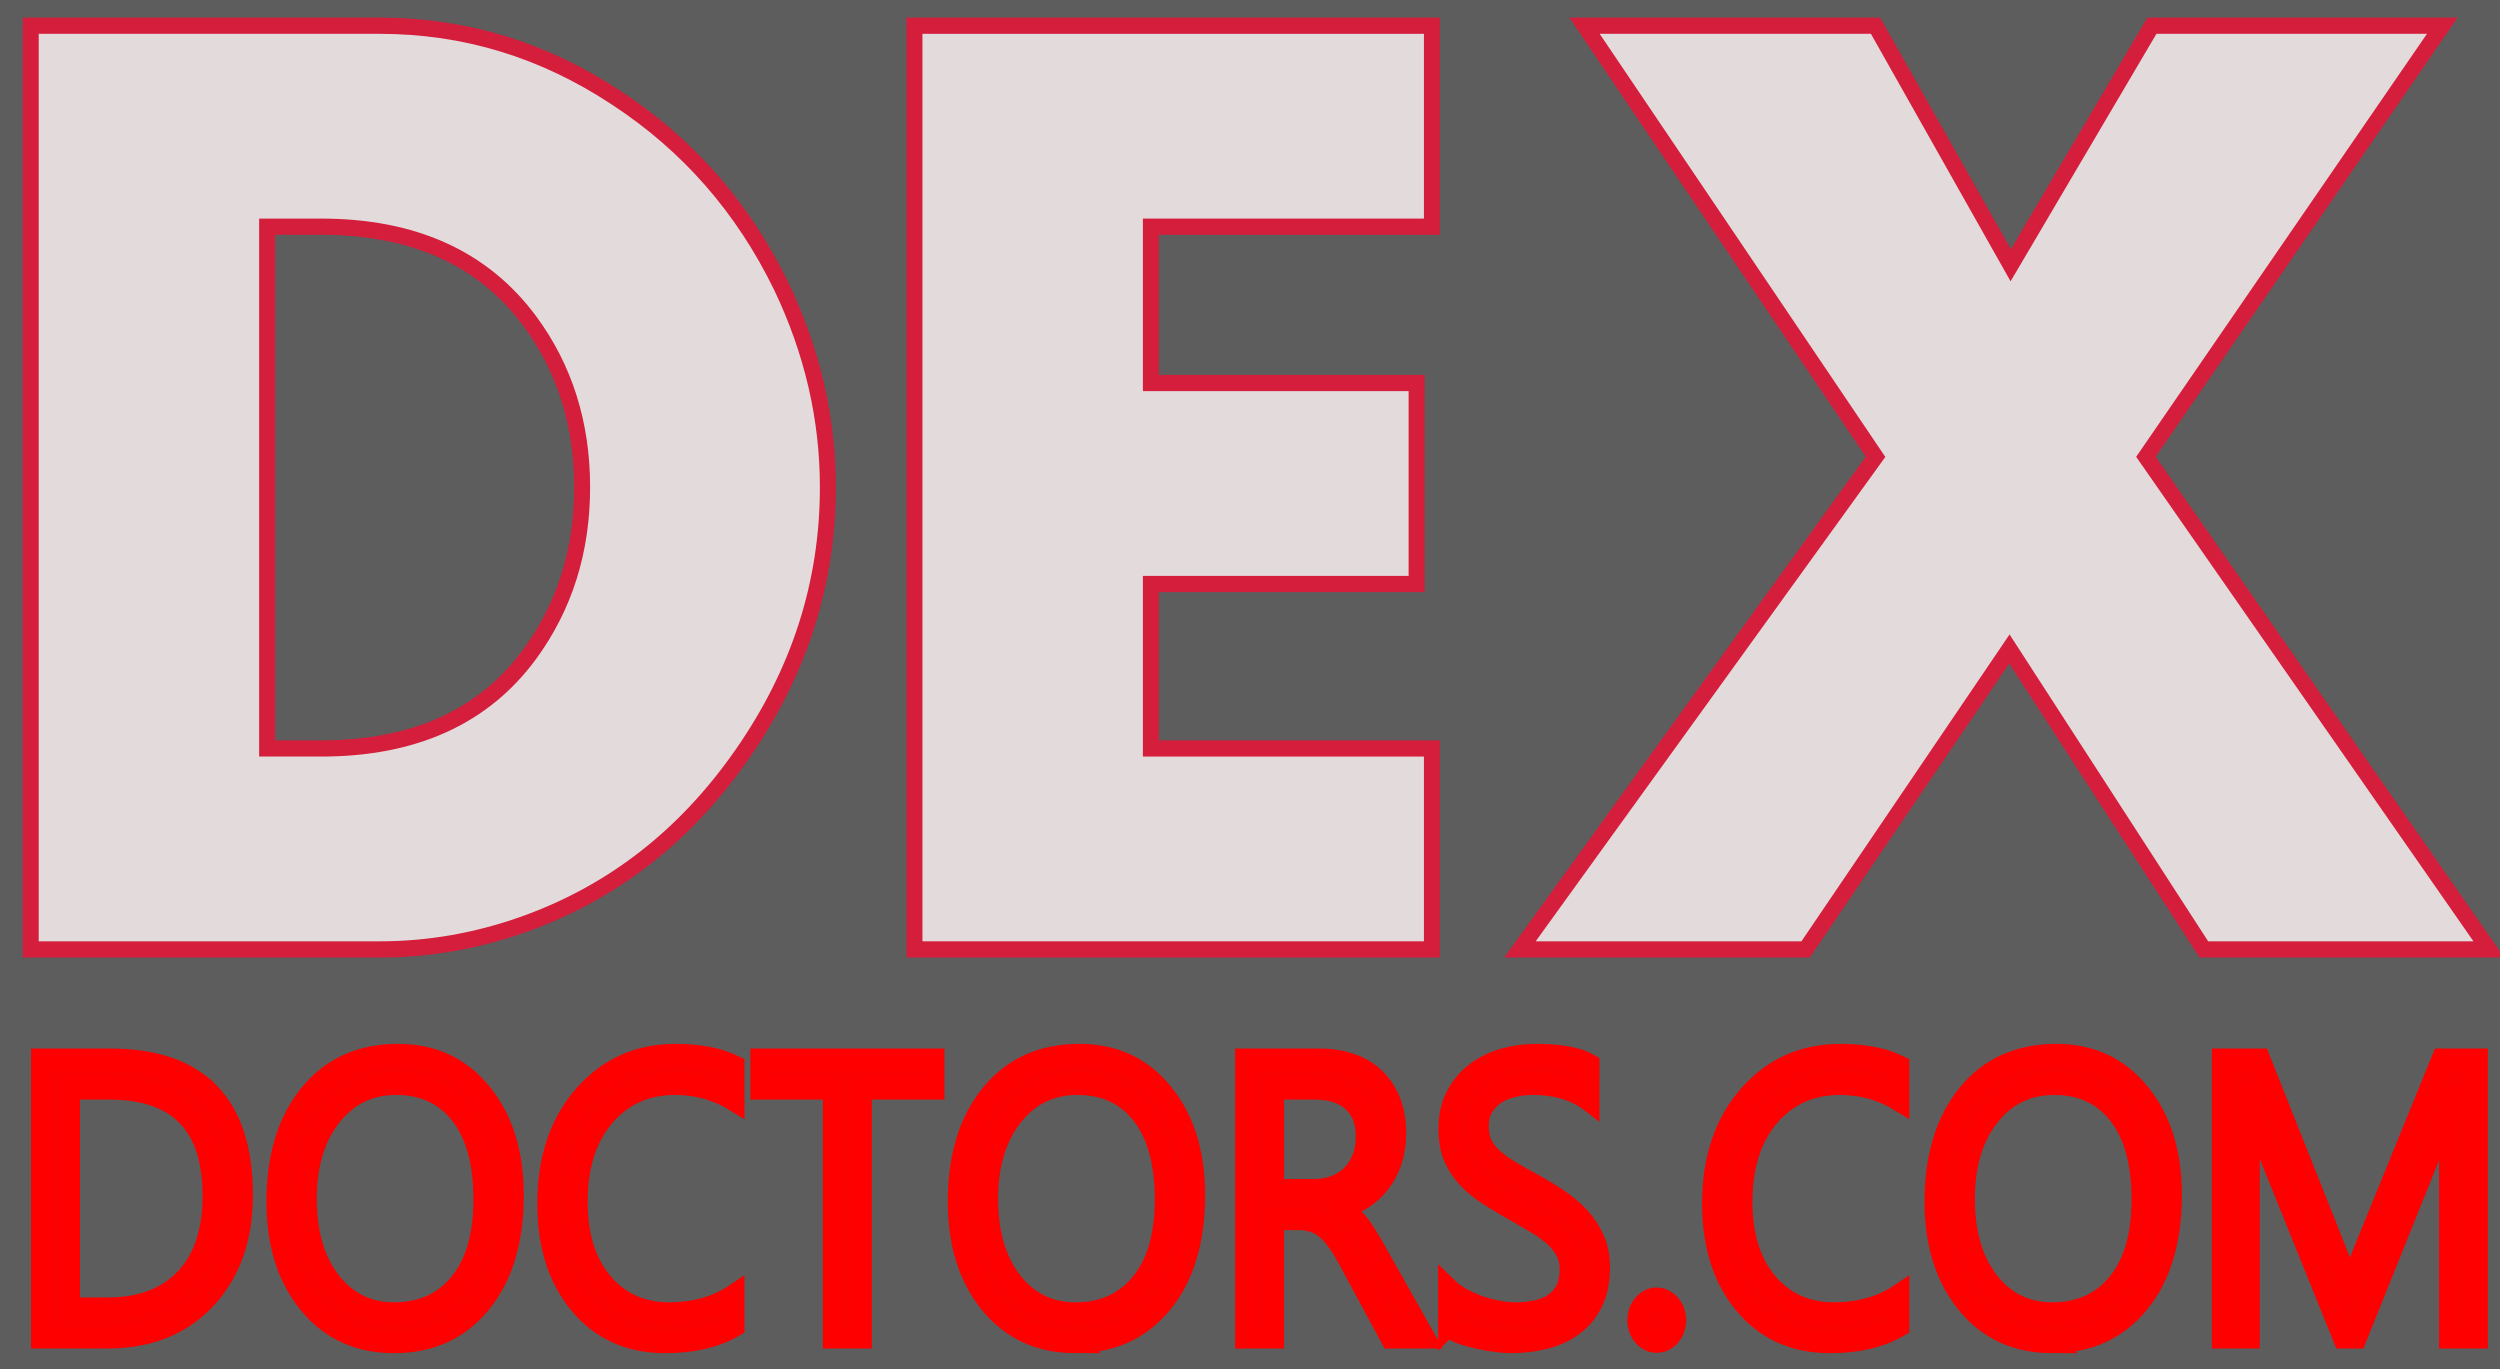
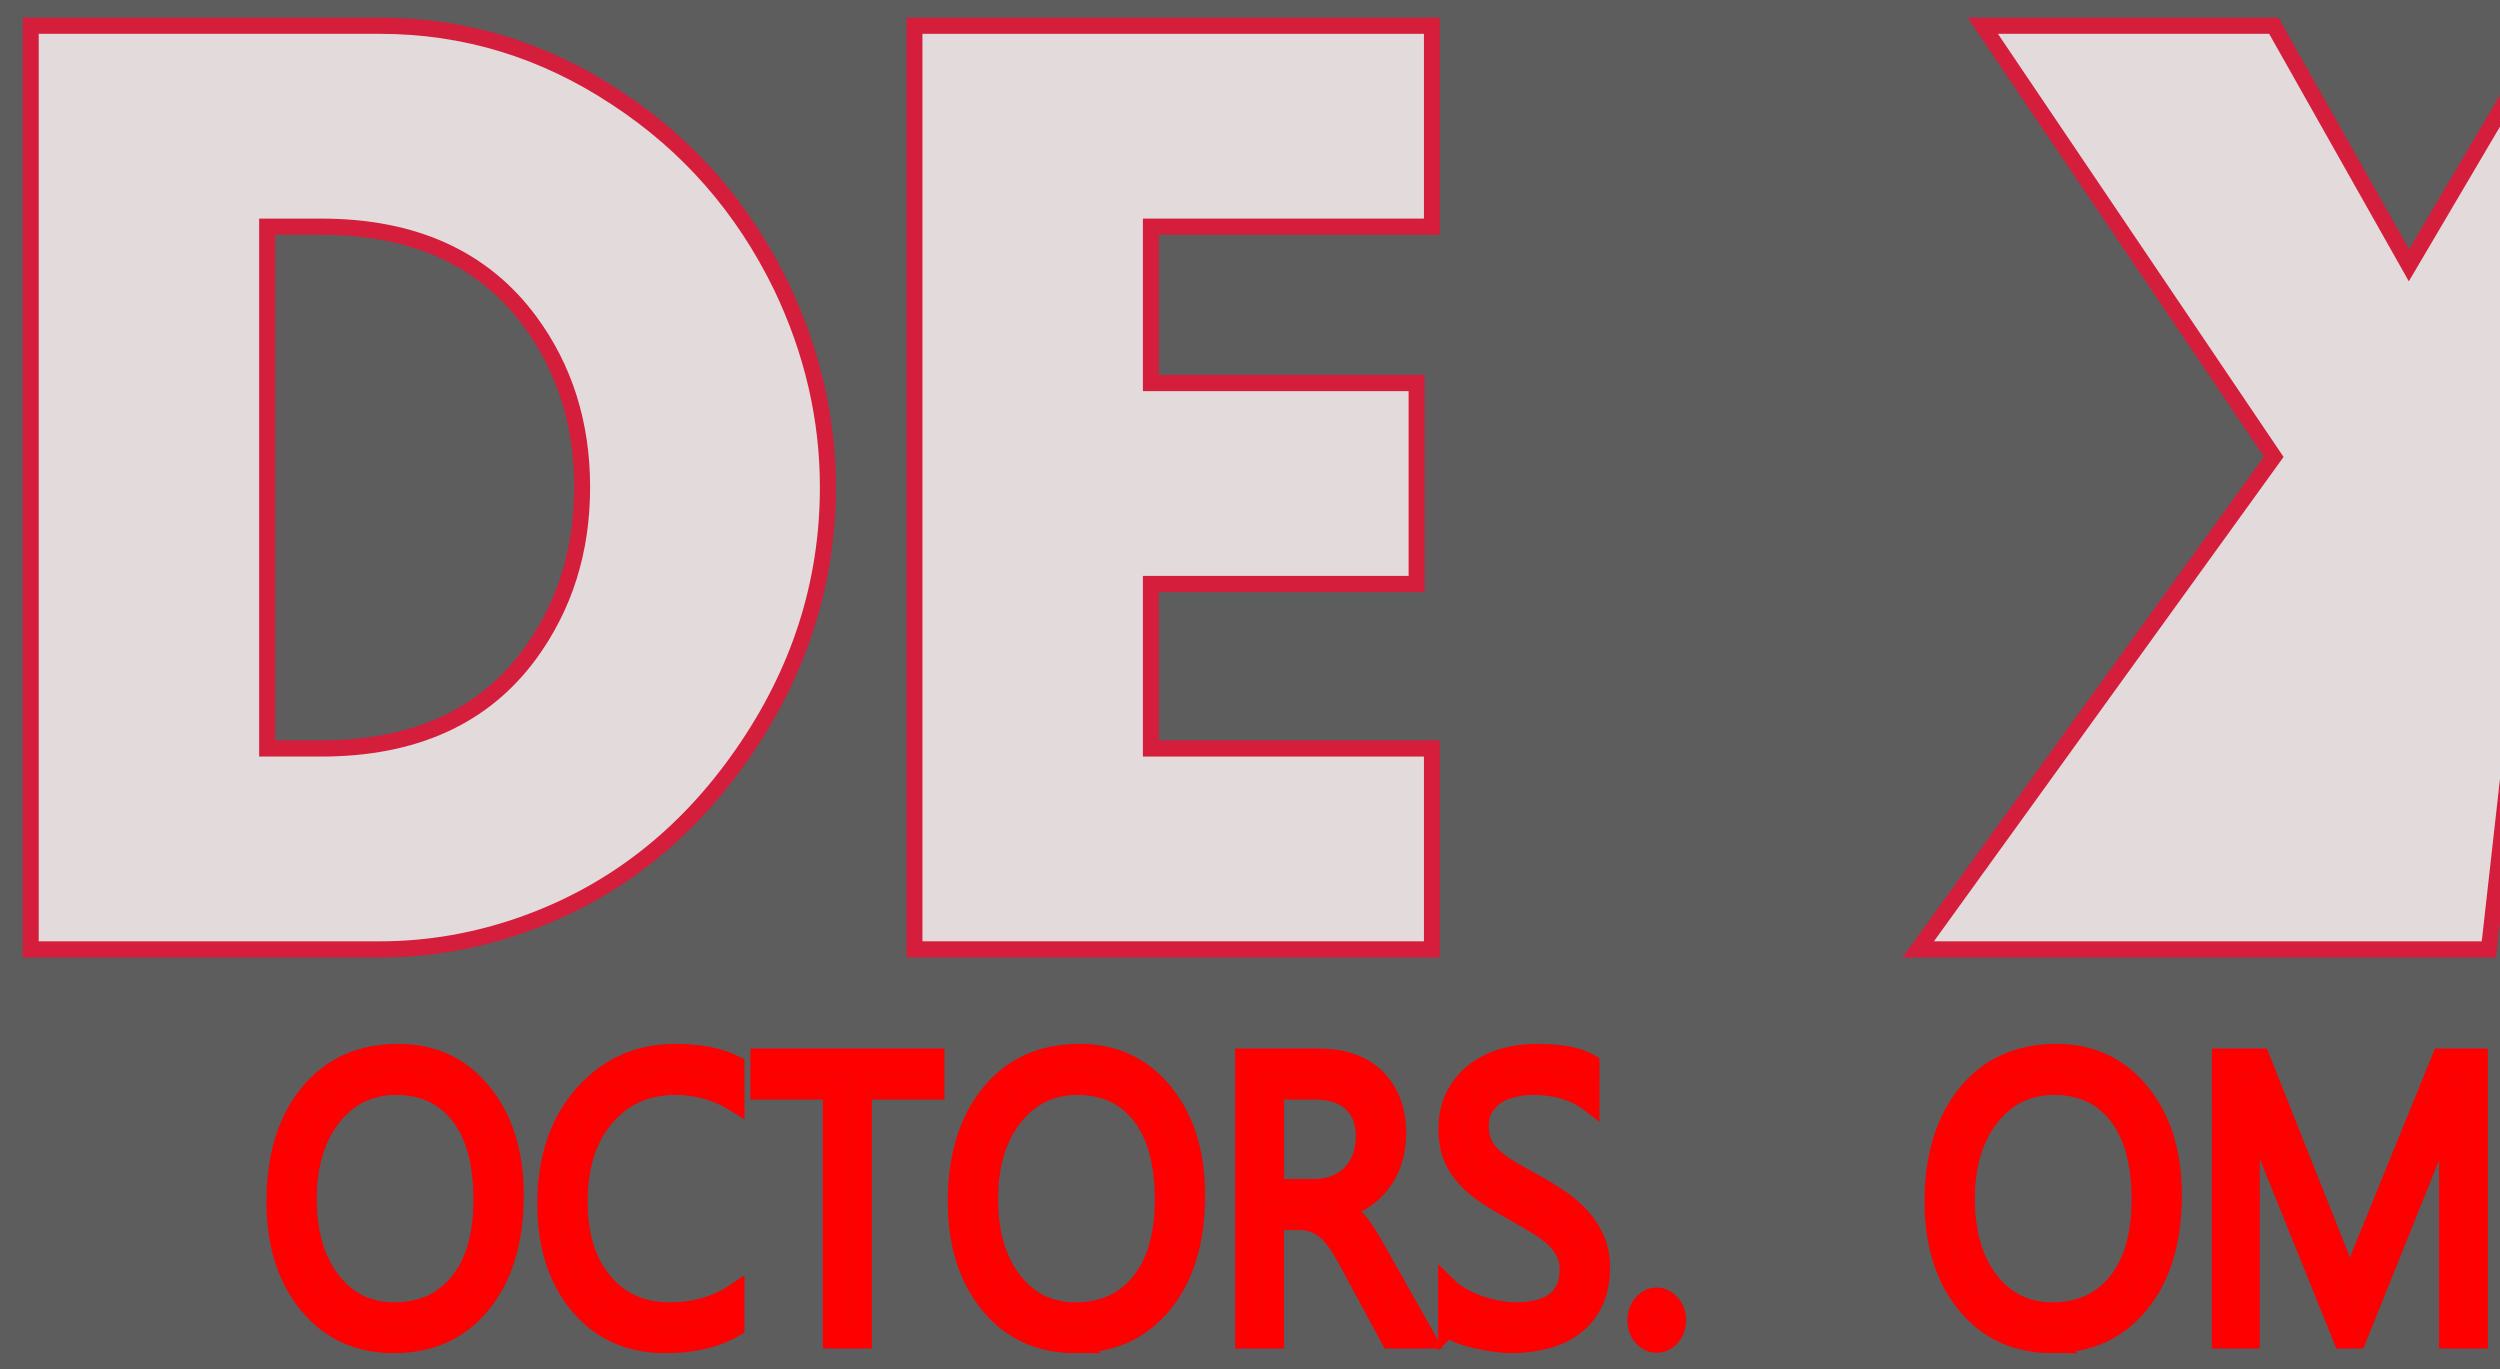
<svg xmlns="http://www.w3.org/2000/svg" xmlns:ns1="http://sodipodi.sourceforge.net/DTD/sodipodi-0.dtd" xmlns:ns2="http://www.inkscape.org/namespaces/inkscape" version="1.0" id="Layer_1" x="0px" y="0px" viewBox="0 0 1587.403 869.292" enable-background="new 0 0 158 110" xml:space="preserve" ns1:docname="boxlogo.svg" ns2:version="0.92.4 (5da689c313, 2019-01-14)" width="420mm" height="230mm">
  <defs id="defs7" />
  <ns1:namedview pagecolor="#160c00" bordercolor="#666666" borderopacity="1" objecttolerance="10" gridtolerance="10" guidetolerance="10" ns2:pageopacity="0.05098039" ns2:pageshadow="2" ns2:window-width="1920" ns2:window-height="1008" id="namedview5" showgrid="false" ns2:zoom="0.53636368" ns2:cx="497.7119" ns2:cy="547.32203" ns2:window-x="-10" ns2:window-y="-10" ns2:window-maximized="1" ns2:current-layer="flowRoot828" units="mm" ns2:document-units="mm" ns2:pagecheckerboard="true" />
  <g aria-label="DEX" transform="matrix(1.299,0,0,1.32,-2181.888,-226.952)" style="font-style:normal;font-variant:normal;font-weight:bold;font-stretch:normal;font-size:666.67px;line-height:1.25;font-family:Aharoni;-inkscape-font-specification:'Aharoni, Bold';font-variant-ligatures:normal;font-variant-caps:normal;font-variant-numeric:normal;font-feature-settings:normal;text-align:start;letter-spacing:0px;word-spacing:0px;writing-mode:lr-tb;text-anchor:start;display:inline;fill:#e3dbdb;fill-opacity:1;stroke:#d41e3c;stroke-width:7.805;stroke-miterlimit:4;stroke-dasharray:none;stroke-opacity:1" id="flowRoot828">
    <rect style="display:inline;opacity:1;fill:#000000;fill-opacity:0.635;stroke:none;stroke-width:0;stroke-miterlimit:0;stroke-dasharray:none;stroke-opacity:1;paint-order:stroke fill markers" id="rect831" width="1226.137" height="668.09" x="1678.903" y="168.761" />
    <path d="m 2084.335,406.31 q 0,69.336 -41.992,128.581 -41.667,58.92 -106.771,81.706 -34.505,12.044 -70.313,12.044 H 1694.685 V 184.303 h 170.574 q 62.5,0 115.886,34.831 52.409,33.854 80.404,90.495 22.787,46.875 22.787,96.68 z m -120.118,0 q 0,-45.899 -25.716,-80.079 -34.18,-45.248 -101.889,-45.248 h -26.367 v 250.978 h 26.367 q 68.034,0 101.889,-45.248 25.716,-34.505 25.716,-80.404 z" id="path823" ns2:connector-curvature="0" />
    <path d="M 2379.596,628.642 H 2126.665 V 184.303 h 252.931 v 96.68 h -137.371 v 75.196 h 129.884 v 96.68 h -129.884 v 79.102 h 137.371 z" id="path825" ns2:connector-curvature="0" />
-     <path d="m 2896.253,628.642 h -139.324 l -95.053,-144.532 -99.61,144.532 h -139.649 l 173.829,-236.981 -142.253,-207.358 h 142.253 l 66.081,115.235 69.011,-115.235 h 141.928 l -144.858,207.358 z" id="path827" ns2:connector-curvature="0" />
+     <path d="m 2896.253,628.642 h -139.324 h -139.649 l 173.829,-236.981 -142.253,-207.358 h 142.253 l 66.081,115.235 69.011,-115.235 h 141.928 l -144.858,207.358 z" id="path827" ns2:connector-curvature="0" />
  </g>
  <g transform="matrix(1.171,0,0,1.296,-1902.574,-22.788)" style="font-style:normal;font-variant:normal;font-weight:normal;font-stretch:normal;font-size:665.599px;line-height:1.25;font-family:'Embassy BT';-inkscape-font-specification:'Embassy BT, Normal';font-variant-ligatures:normal;font-variant-caps:normal;font-variant-numeric:normal;font-feature-settings:normal;text-align:start;letter-spacing:0px;word-spacing:0px;writing-mode:lr-tb;text-anchor:start;display:inline;fill:#d40000;fill-opacity:1;stroke:#d41e3c;stroke-width:7.805;stroke-miterlimit:4;stroke-dasharray:none;stroke-opacity:1" id="flowRoot843" ns2:label="flowRoot843" />
  <g aria-label="DOCTORS.COM" transform="matrix(1.171,0,0,1.296,-1925.034,550.196)" style="font-style:normal;font-variant:normal;font-weight:normal;font-stretch:normal;font-size:155.848px;line-height:1.25;font-family:'Segoe UI';-inkscape-font-specification:'Segoe UI, Normal';font-variant-ligatures:normal;font-variant-caps:normal;font-variant-numeric:normal;font-feature-settings:normal;text-align:start;letter-spacing:0px;word-spacing:0px;writing-mode:lr-tb;text-anchor:start;display:inline;fill:#ff0000;fill-opacity:0.984;stroke:#ff0000;stroke-width:10.566;stroke-miterlimit:4;stroke-dasharray:none;stroke-opacity:1" id="flowRoot857" ns2:highlight-color="268482809">
-     <path d="M 1666.018,230.872 V 94.467 h 37.668 q 72.102,0 72.102,66.49 0,31.58 -20.071,50.795 -19.976,19.119 -53.554,19.119 z m 15.98,-121.946 v 107.488 h 20.356 q 26.824,0 41.758,-14.363 14.934,-14.363 14.934,-40.712 0,-52.412 -55.741,-52.412 z" style="font-style:normal;font-variant:normal;font-weight:normal;font-stretch:normal;font-size:194.809px;font-family:'Segoe UI';-inkscape-font-specification:'Segoe UI, Normal';font-variant-ligatures:normal;font-variant-caps:normal;font-variant-numeric:normal;font-feature-settings:normal;text-align:start;writing-mode:lr-tb;text-anchor:start;fill:#ff0000;fill-opacity:0.984;stroke:#ff0000;stroke-opacity:1" id="path831" ns2:connector-curvature="0" />
    <path d="m 1857.593,233.155 q -29.012,0 -46.515,-19.119 -17.407,-19.119 -17.407,-49.749 0,-32.912 17.788,-52.507 17.788,-19.595 48.417,-19.595 28.251,0 45.468,19.024 17.312,19.024 17.312,49.749 0,33.388 -17.693,52.793 -17.693,19.405 -47.371,19.405 z m 1.141,-126.512 q -21.497,0 -34.91,15.505 -13.412,15.505 -13.412,40.712 0,25.207 13.032,40.617 13.127,15.315 34.149,15.315 22.449,0 35.385,-14.649 12.937,-14.649 12.937,-40.998 0,-27.015 -12.556,-41.758 -12.556,-14.744 -34.624,-14.744 z" style="font-style:normal;font-variant:normal;font-weight:normal;font-stretch:normal;font-size:194.809px;font-family:'Segoe UI';-inkscape-font-specification:'Segoe UI, Normal';font-variant-ligatures:normal;font-variant-caps:normal;font-variant-numeric:normal;font-feature-settings:normal;text-align:start;writing-mode:lr-tb;text-anchor:start;fill:#ff0000;fill-opacity:0.984;stroke:#ff0000;stroke-opacity:1" id="path833" ns2:connector-curvature="0" />
    <path d="m 2042.32,225.165 q -15.124,7.99 -37.668,7.99 -29.107,0 -46.61,-18.739 -17.502,-18.739 -17.502,-49.178 0,-32.722 19.69,-52.888 19.69,-20.166 49.939,-20.166 19.405,0 32.151,5.612 v 17.027 q -14.649,-8.18 -32.341,-8.18 -23.495,0 -38.144,15.695 -14.554,15.695 -14.554,41.949 0,24.922 13.602,39.761 13.698,14.744 35.861,14.744 20.546,0 35.576,-9.132 z" style="font-style:normal;font-variant:normal;font-weight:normal;font-stretch:normal;font-size:194.809px;font-family:'Segoe UI';-inkscape-font-specification:'Segoe UI, Normal';font-variant-ligatures:normal;font-variant-caps:normal;font-variant-numeric:normal;font-feature-settings:normal;text-align:start;writing-mode:lr-tb;text-anchor:start;fill:#ff0000;fill-opacity:0.984;stroke:#ff0000;stroke-opacity:1" id="path835" ns2:connector-curvature="0" />
    <path d="m 2150.758,108.926 h -39.38 v 121.946 h -15.98 V 108.926 h -39.285 V 94.467 h 94.646 z" style="font-style:normal;font-variant:normal;font-weight:normal;font-stretch:normal;font-size:194.809px;font-family:'Segoe UI';-inkscape-font-specification:'Segoe UI, Normal';font-variant-ligatures:normal;font-variant-caps:normal;font-variant-numeric:normal;font-feature-settings:normal;text-align:start;writing-mode:lr-tb;text-anchor:start;fill:#ff0000;fill-opacity:0.984;stroke:#ff0000;stroke-opacity:1" id="path837" ns2:connector-curvature="0" />
    <path d="m 2227.046,233.155 q -29.012,0 -46.514,-19.119 -17.407,-19.119 -17.407,-49.749 0,-32.912 17.788,-52.507 17.788,-19.595 48.417,-19.595 28.251,0 45.468,19.024 17.312,19.024 17.312,49.749 0,33.388 -17.693,52.793 -17.693,19.405 -47.371,19.405 z m 1.141,-126.512 q -21.497,0 -34.91,15.505 -13.412,15.505 -13.412,40.712 0,25.207 13.032,40.617 13.127,15.315 34.149,15.315 22.449,0 35.385,-14.649 12.937,-14.649 12.937,-40.998 0,-27.015 -12.556,-41.758 -12.556,-14.744 -34.624,-14.744 z" style="font-style:normal;font-variant:normal;font-weight:normal;font-stretch:normal;font-size:194.809px;font-family:'Segoe UI';-inkscape-font-specification:'Segoe UI, Normal';font-variant-ligatures:normal;font-variant-caps:normal;font-variant-numeric:normal;font-feature-settings:normal;text-align:start;writing-mode:lr-tb;text-anchor:start;fill:#ff0000;fill-opacity:0.984;stroke:#ff0000;stroke-opacity:1" id="path839" ns2:connector-curvature="0" />
    <path d="m 2416.719,230.872 h -19.024 l -22.829,-38.239 q -3.139,-5.327 -6.088,-9.037 -2.949,-3.805 -6.088,-6.183 -3.044,-2.378 -6.659,-3.424 -3.519,-1.141 -7.99,-1.141 h -13.127 v 58.024 h -15.98 V 94.467 h 40.712 q 8.941,0 16.456,2.283 7.61,2.188 13.127,6.754 5.612,4.566 8.751,11.415 3.139,6.754 3.139,15.885 0,7.134 -2.188,13.127 -2.093,5.898 -6.088,10.559 -3.9,4.661 -9.512,7.99 -5.517,3.234 -12.461,5.041 v 0.38 q 3.424,1.522 5.897,3.52 2.568,1.902 4.851,4.566 2.283,2.663 4.471,6.088 2.283,3.329 5.041,7.8 z m -81.805,-121.946 v 49.463 h 21.688 q 5.993,0 11.034,-1.807 5.137,-1.807 8.846,-5.137 3.71,-3.424 5.802,-8.276 2.093,-4.946 2.093,-11.034 0,-10.939 -7.134,-17.027 -7.039,-6.183 -20.451,-6.183 z" style="font-style:normal;font-variant:normal;font-weight:normal;font-stretch:normal;font-size:194.809px;font-family:'Segoe UI';-inkscape-font-specification:'Segoe UI, Normal';font-variant-ligatures:normal;font-variant-caps:normal;font-variant-numeric:normal;font-feature-settings:normal;text-align:start;writing-mode:lr-tb;text-anchor:start;fill:#ff0000;fill-opacity:0.984;stroke:#ff0000;stroke-opacity:1" id="path841" ns2:connector-curvature="0" />
    <path d="m 2428.99,225.355 v -18.834 q 3.234,2.854 7.705,5.137 4.566,2.283 9.512,3.9 5.042,1.522 10.083,2.378 5.041,0.856 9.322,0.856 14.744,0 21.973,-5.422 7.324,-5.517 7.324,-15.79 0,-5.517 -2.473,-9.607 -2.378,-4.09 -6.659,-7.42 -4.28,-3.424 -10.178,-6.468 -5.803,-3.139 -12.556,-6.563 -7.134,-3.615 -13.317,-7.324 -6.183,-3.71 -10.749,-8.18 -4.566,-4.471 -7.229,-10.083 -2.568,-5.707 -2.568,-13.317 0,-9.322 4.09,-16.171 4.09,-6.944 10.749,-11.415 6.659,-4.471 15.124,-6.659 8.561,-2.188 17.407,-2.188 20.166,0 29.393,4.851 V 115.014 q -12.08,-8.371 -31.01,-8.371 -5.232,0 -10.463,1.141 -5.232,1.046 -9.322,3.519 -4.09,2.473 -6.659,6.373 -2.568,3.9 -2.568,9.512 0,5.232 1.902,9.037 1.998,3.805 5.802,6.944 3.805,3.139 9.227,6.088 5.517,2.949 12.651,6.468 7.324,3.615 13.888,7.61 6.563,3.995 11.51,8.846 4.946,4.851 7.8,10.749 2.949,5.898 2.949,13.507 0,10.083 -3.995,17.122 -3.9,6.944 -10.654,11.319 -6.659,4.376 -15.41,6.278 -8.751,1.998 -18.454,1.998 -3.234,0 -7.99,-0.571 -4.756,-0.476 -9.702,-1.522 -4.946,-0.951 -9.417,-2.378 -4.376,-1.522 -7.039,-3.329 z" style="font-style:normal;font-variant:normal;font-weight:normal;font-stretch:normal;font-size:194.809px;font-family:'Segoe UI';-inkscape-font-specification:'Segoe UI, Normal';font-variant-ligatures:normal;font-variant-caps:normal;font-variant-numeric:normal;font-feature-settings:normal;text-align:start;writing-mode:lr-tb;text-anchor:start;fill:#ff0000;fill-opacity:0.984;stroke:#ff0000;stroke-opacity:1" id="path843" ns2:connector-curvature="0" />
    <path d="m 2542.185,232.965 q -4.376,0 -7.515,-3.139 -3.044,-3.139 -3.044,-7.515 0,-4.376 3.044,-7.515 3.139,-3.234 7.515,-3.234 4.471,0 7.61,3.234 3.139,3.139 3.139,7.515 0,4.376 -3.139,7.515 -3.139,3.139 -7.61,3.139 z" style="font-style:normal;font-variant:normal;font-weight:normal;font-stretch:normal;font-size:194.809px;font-family:'Segoe UI';-inkscape-font-specification:'Segoe UI, Normal';font-variant-ligatures:normal;font-variant-caps:normal;font-variant-numeric:normal;font-feature-settings:normal;text-align:start;writing-mode:lr-tb;text-anchor:start;fill:#ff0000;fill-opacity:0.984;stroke:#ff0000;stroke-opacity:1" id="path845" ns2:connector-curvature="0" />
-     <path d="m 2673.928,225.165 q -15.124,7.99 -37.668,7.99 -29.107,0 -46.61,-18.739 -17.502,-18.739 -17.502,-49.178 0,-32.722 19.69,-52.888 19.69,-20.166 49.939,-20.166 19.405,0 32.151,5.612 v 17.027 q -14.649,-8.18 -32.342,-8.18 -23.495,0 -38.144,15.695 -14.554,15.695 -14.554,41.949 0,24.922 13.602,39.761 13.697,14.744 35.861,14.744 20.546,0 35.576,-9.132 z" style="font-style:normal;font-variant:normal;font-weight:normal;font-stretch:normal;font-size:194.809px;font-family:'Segoe UI';-inkscape-font-specification:'Segoe UI, Normal';font-variant-ligatures:normal;font-variant-caps:normal;font-variant-numeric:normal;font-feature-settings:normal;text-align:start;writing-mode:lr-tb;text-anchor:start;fill:#ff0000;fill-opacity:0.984;stroke:#ff0000;stroke-opacity:1" id="path847" ns2:connector-curvature="0" />
    <path d="m 2756.684,233.155 q -29.012,0 -46.514,-19.119 -17.407,-19.119 -17.407,-49.749 0,-32.912 17.788,-52.507 17.788,-19.595 48.417,-19.595 28.251,0 45.468,19.024 17.312,19.024 17.312,49.749 0,33.388 -17.693,52.793 -17.693,19.405 -47.371,19.405 z m 1.141,-126.512 q -21.497,0 -34.91,15.505 -13.412,15.505 -13.412,40.712 0,25.207 13.032,40.617 13.127,15.315 34.149,15.315 22.449,0 35.385,-14.649 12.937,-14.649 12.937,-40.998 0,-27.015 -12.556,-41.758 -12.556,-14.744 -34.624,-14.744 z" style="font-style:normal;font-variant:normal;font-weight:normal;font-stretch:normal;font-size:194.809px;font-family:'Segoe UI';-inkscape-font-specification:'Segoe UI, Normal';font-variant-ligatures:normal;font-variant-caps:normal;font-variant-numeric:normal;font-feature-settings:normal;text-align:start;writing-mode:lr-tb;text-anchor:start;fill:#ff0000;fill-opacity:0.984;stroke:#ff0000;stroke-opacity:1" id="path849" ns2:connector-curvature="0" />
    <path d="m 2987.64,230.872 h -15.885 v -91.507 q 0,-10.844 1.332,-26.539 h -0.381 q -2.283,9.227 -4.09,13.222 l -46.61,104.824 h -7.8 l -46.515,-104.063 q -1.998,-4.566 -4.09,-13.983 h -0.381 q 0.761,8.18 0.761,26.729 v 91.317 h -15.41 V 94.467 h 21.117 l 41.854,95.122 q 4.851,10.939 6.278,16.361 h 0.571 q 4.09,-11.224 6.563,-16.741 l 42.71,-94.741 h 19.976 z" style="font-style:normal;font-variant:normal;font-weight:normal;font-stretch:normal;font-size:194.809px;font-family:'Segoe UI';-inkscape-font-specification:'Segoe UI, Normal';font-variant-ligatures:normal;font-variant-caps:normal;font-variant-numeric:normal;font-feature-settings:normal;text-align:start;writing-mode:lr-tb;text-anchor:start;fill:#ff0000;fill-opacity:0.984;stroke:#ff0000;stroke-opacity:1" id="path851" ns2:connector-curvature="0" />
  </g>
</svg>